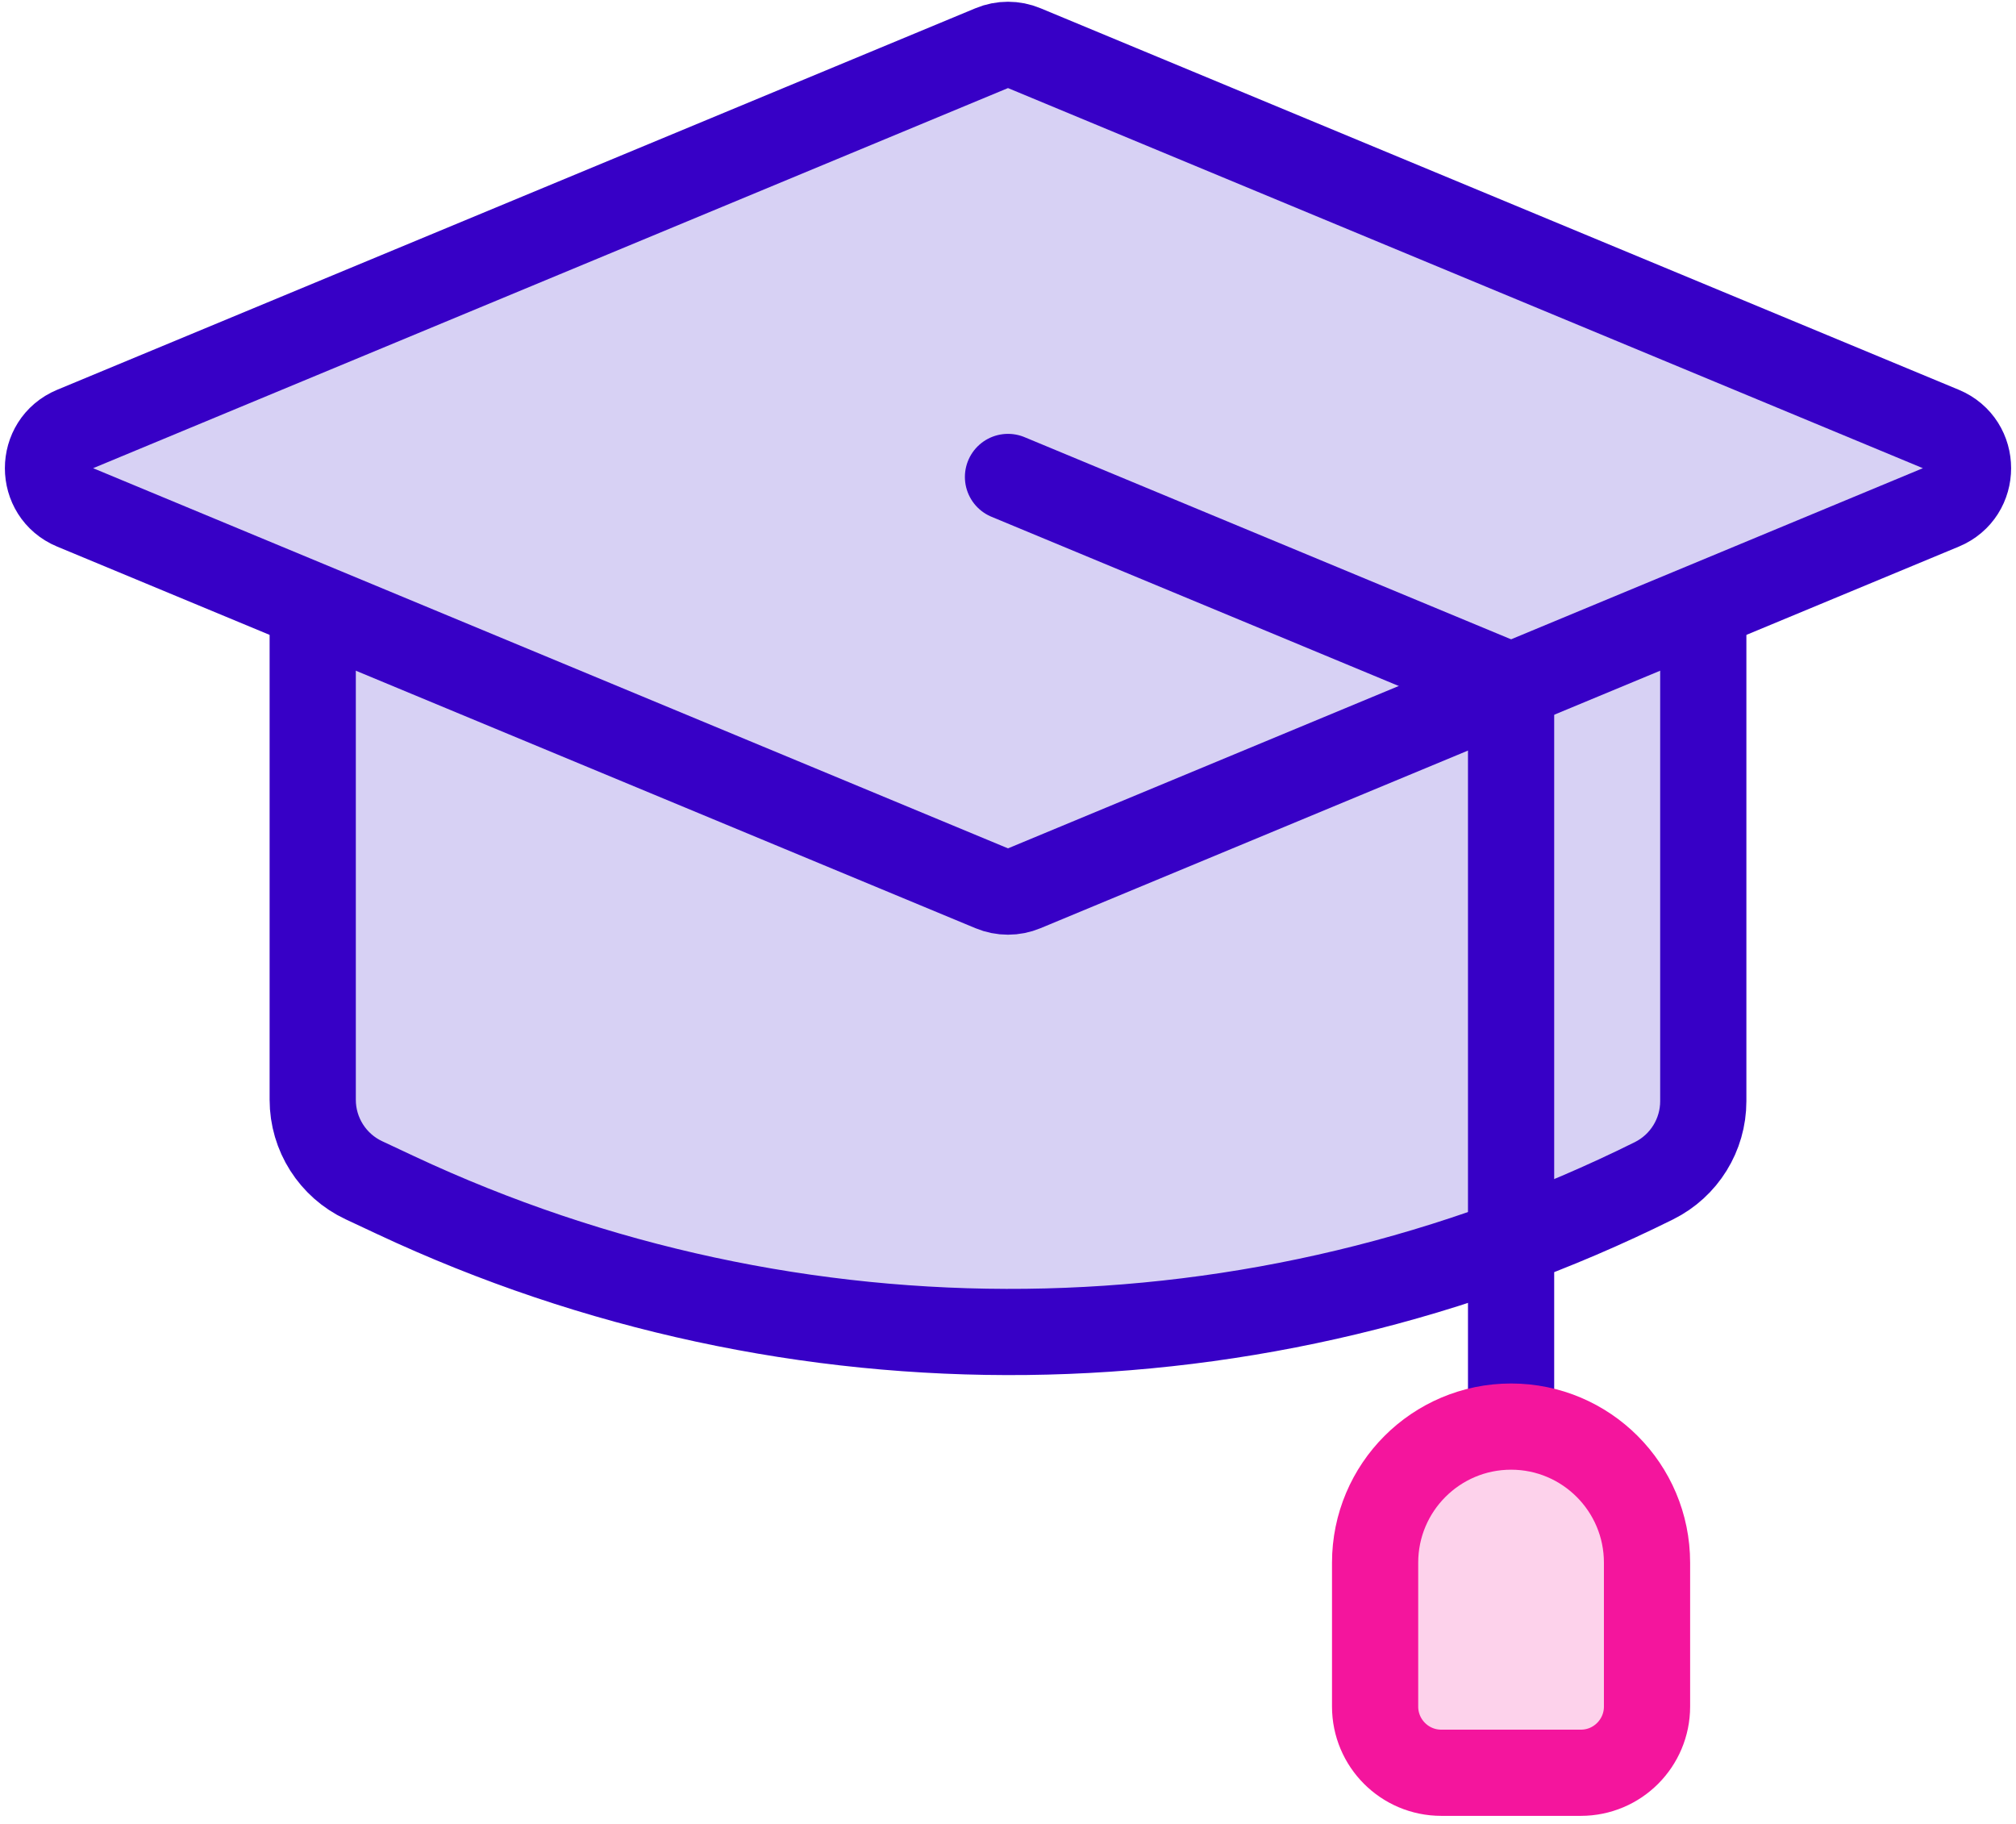
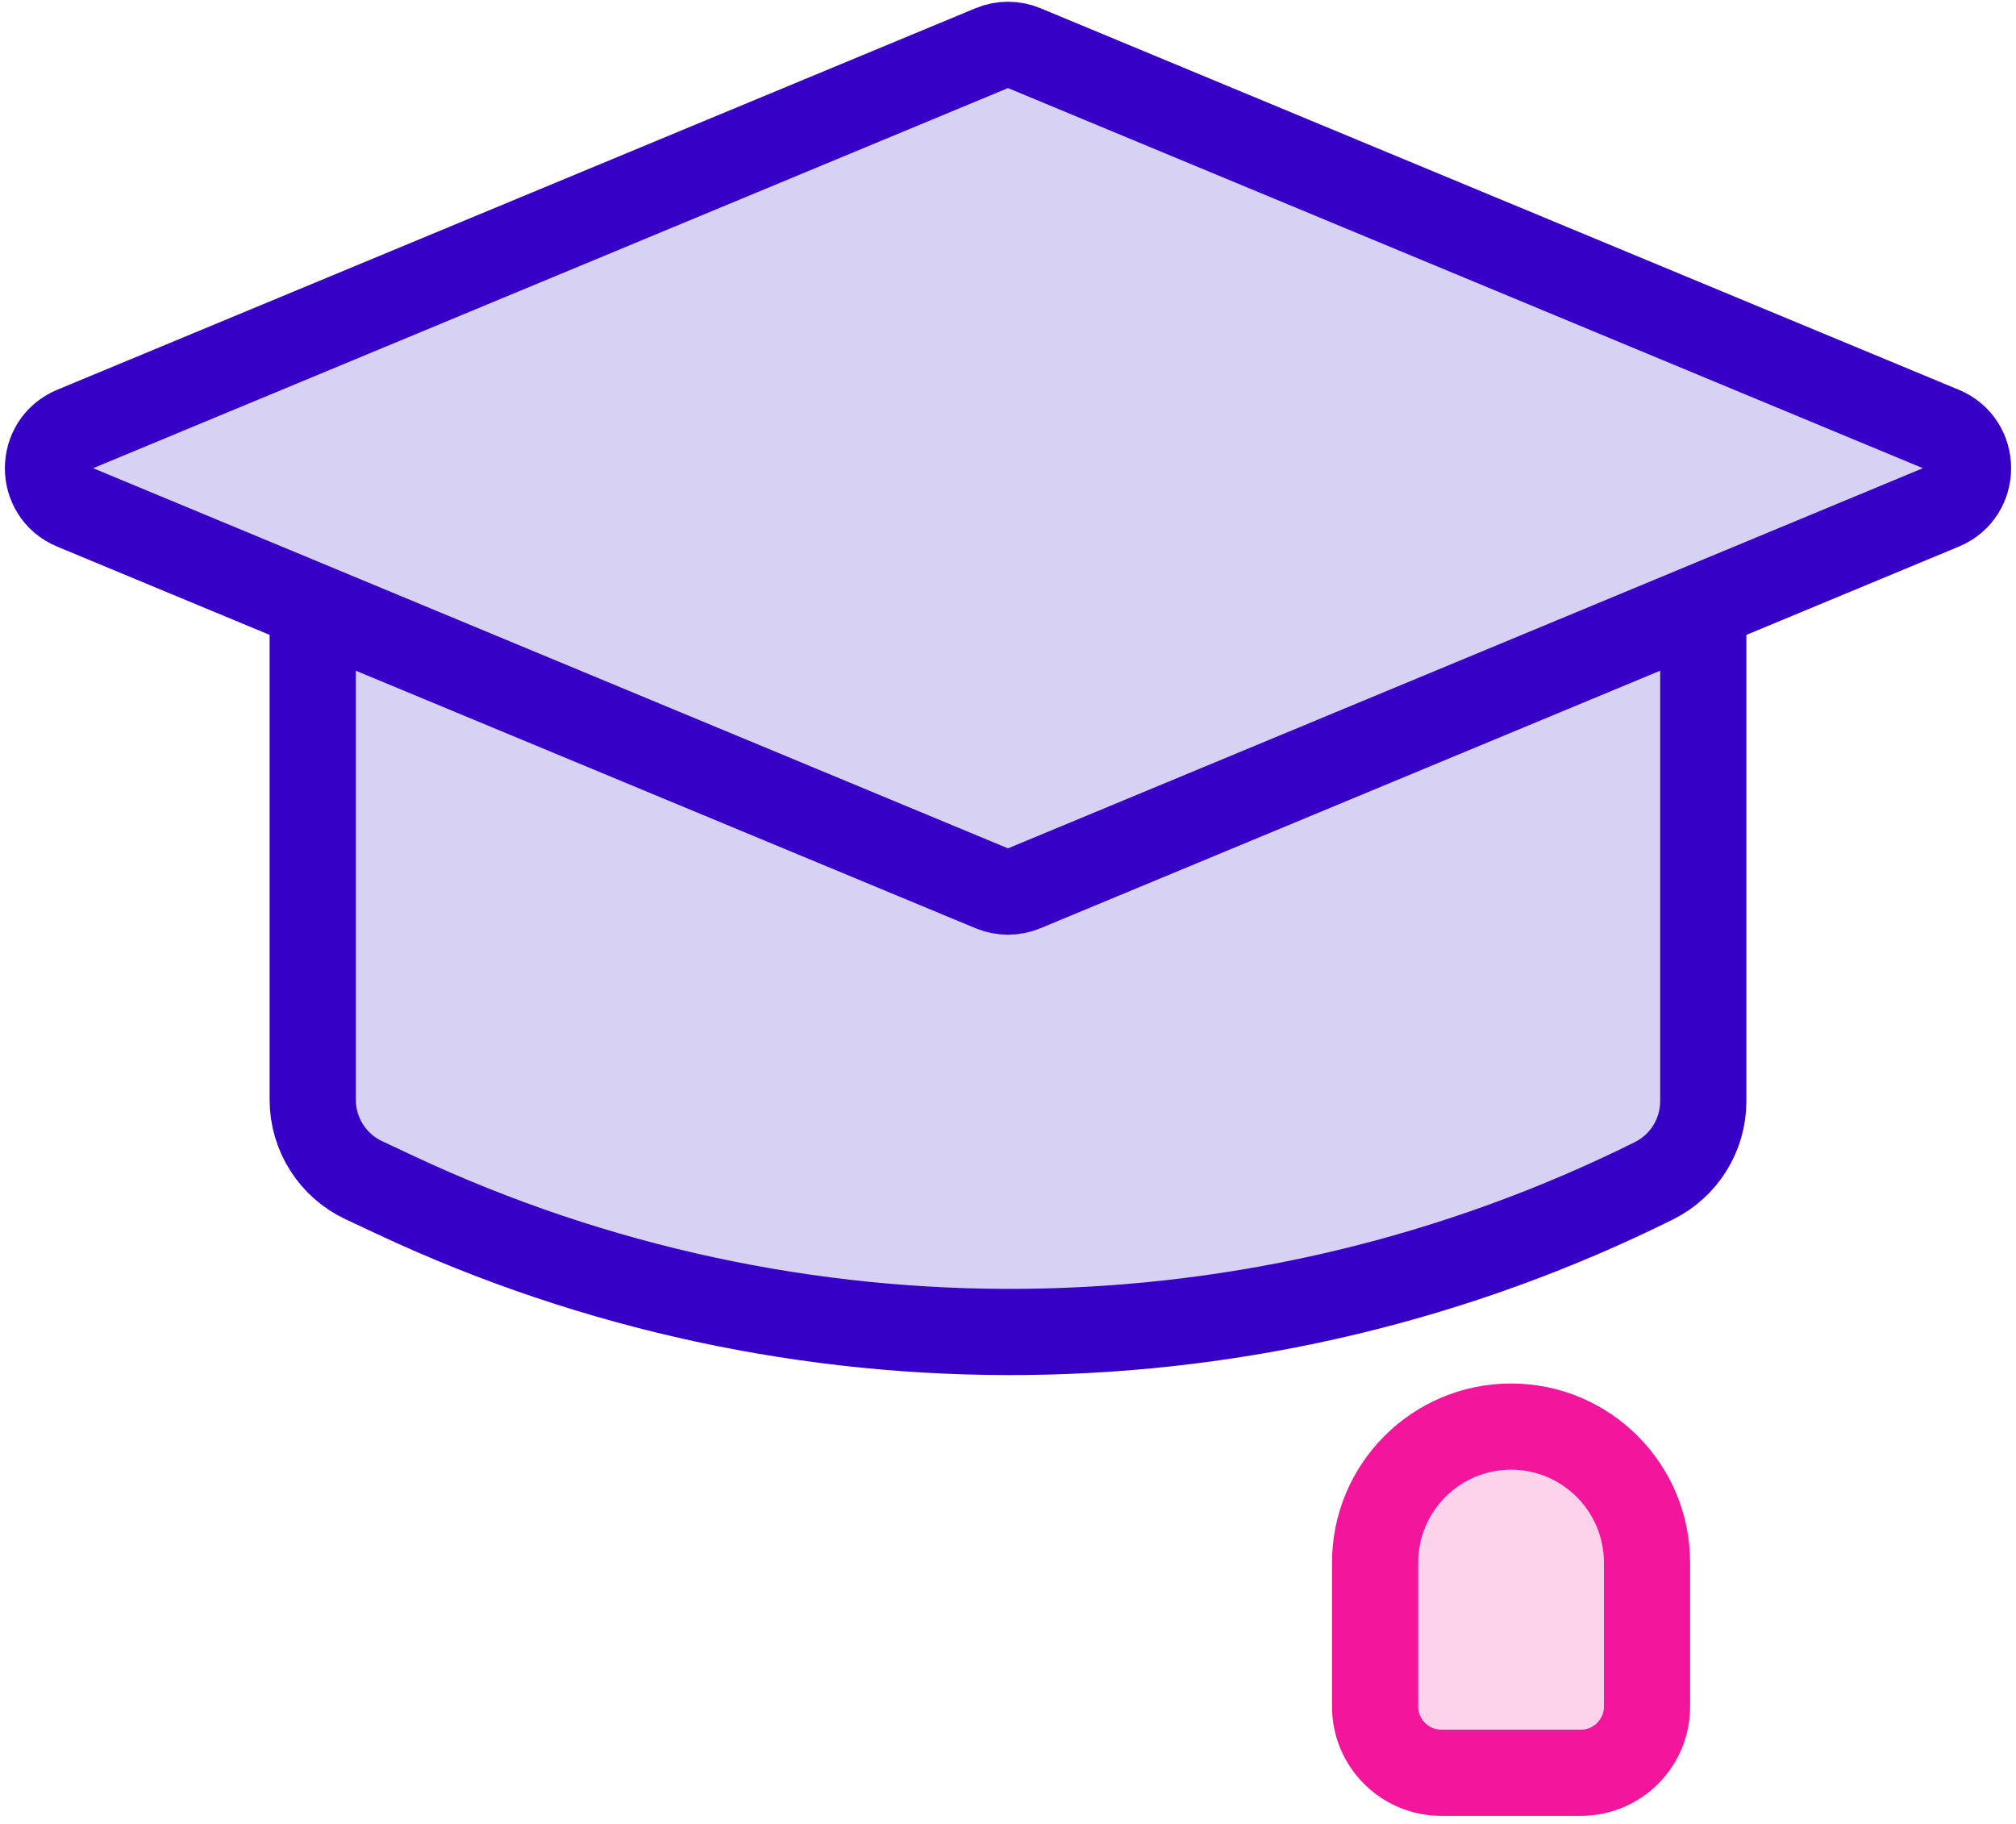
<svg xmlns="http://www.w3.org/2000/svg" width="42px" height="38px" viewBox="0 0 42 38">
  <title>industries-education</title>
  <g id="Landing-v2" stroke="none" stroke-width="1" fill="none" fill-rule="evenodd" stroke-linecap="round" stroke-linejoin="round">
    <g id="Querix-Videos" transform="translate(-951, -2123)" stroke-width="1.796">
      <g id="Group-22-Copy-7" transform="translate(923, 2082)">
        <g id="industries-education" transform="translate(29, 41.934)">
          <g id="Group" stroke="#3700C6">
            <path d="M34.485,12.235 L34.485,22.008 C34.485,22.711 34.087,23.353 33.458,23.666 L33.458,23.666 C25.221,27.76 15.568,27.87 7.239,23.964 L6.58,23.655 C5.93,23.35 5.515,22.697 5.515,21.978 L5.515,12.091" id="Path" fill="#D7D1F4" />
            <path d="M39.464,9.625 L20.333,17.575 C20.12,17.664 19.88,17.664 19.667,17.575 L0.536,9.625 C-0.179,9.328 -0.179,8.314 0.536,8.016 L19.667,0.067 C19.88,-0.022 20.12,-0.022 20.333,0.067 L39.464,8.016 C40.179,8.314 40.179,9.328 39.464,9.625 Z" id="Path" fill="#D7D1F4" />
-             <polyline id="Path" points="20 9.003 30.481 13.358 30.481 28.381" />
          </g>
          <path d="M31.935,36 L29.026,36 C28.265,36 27.648,35.382 27.648,34.62 L27.648,31.624 C27.648,30.058 28.916,28.788 30.481,28.788 L30.481,28.788 C32.045,28.788 33.313,30.058 33.313,31.624 L33.313,34.62 C33.313,35.382 32.696,36 31.935,36 Z" id="Path" stroke="#F4159D" fill="#FDD2EB" />
        </g>
      </g>
    </g>
  </g>
</svg>